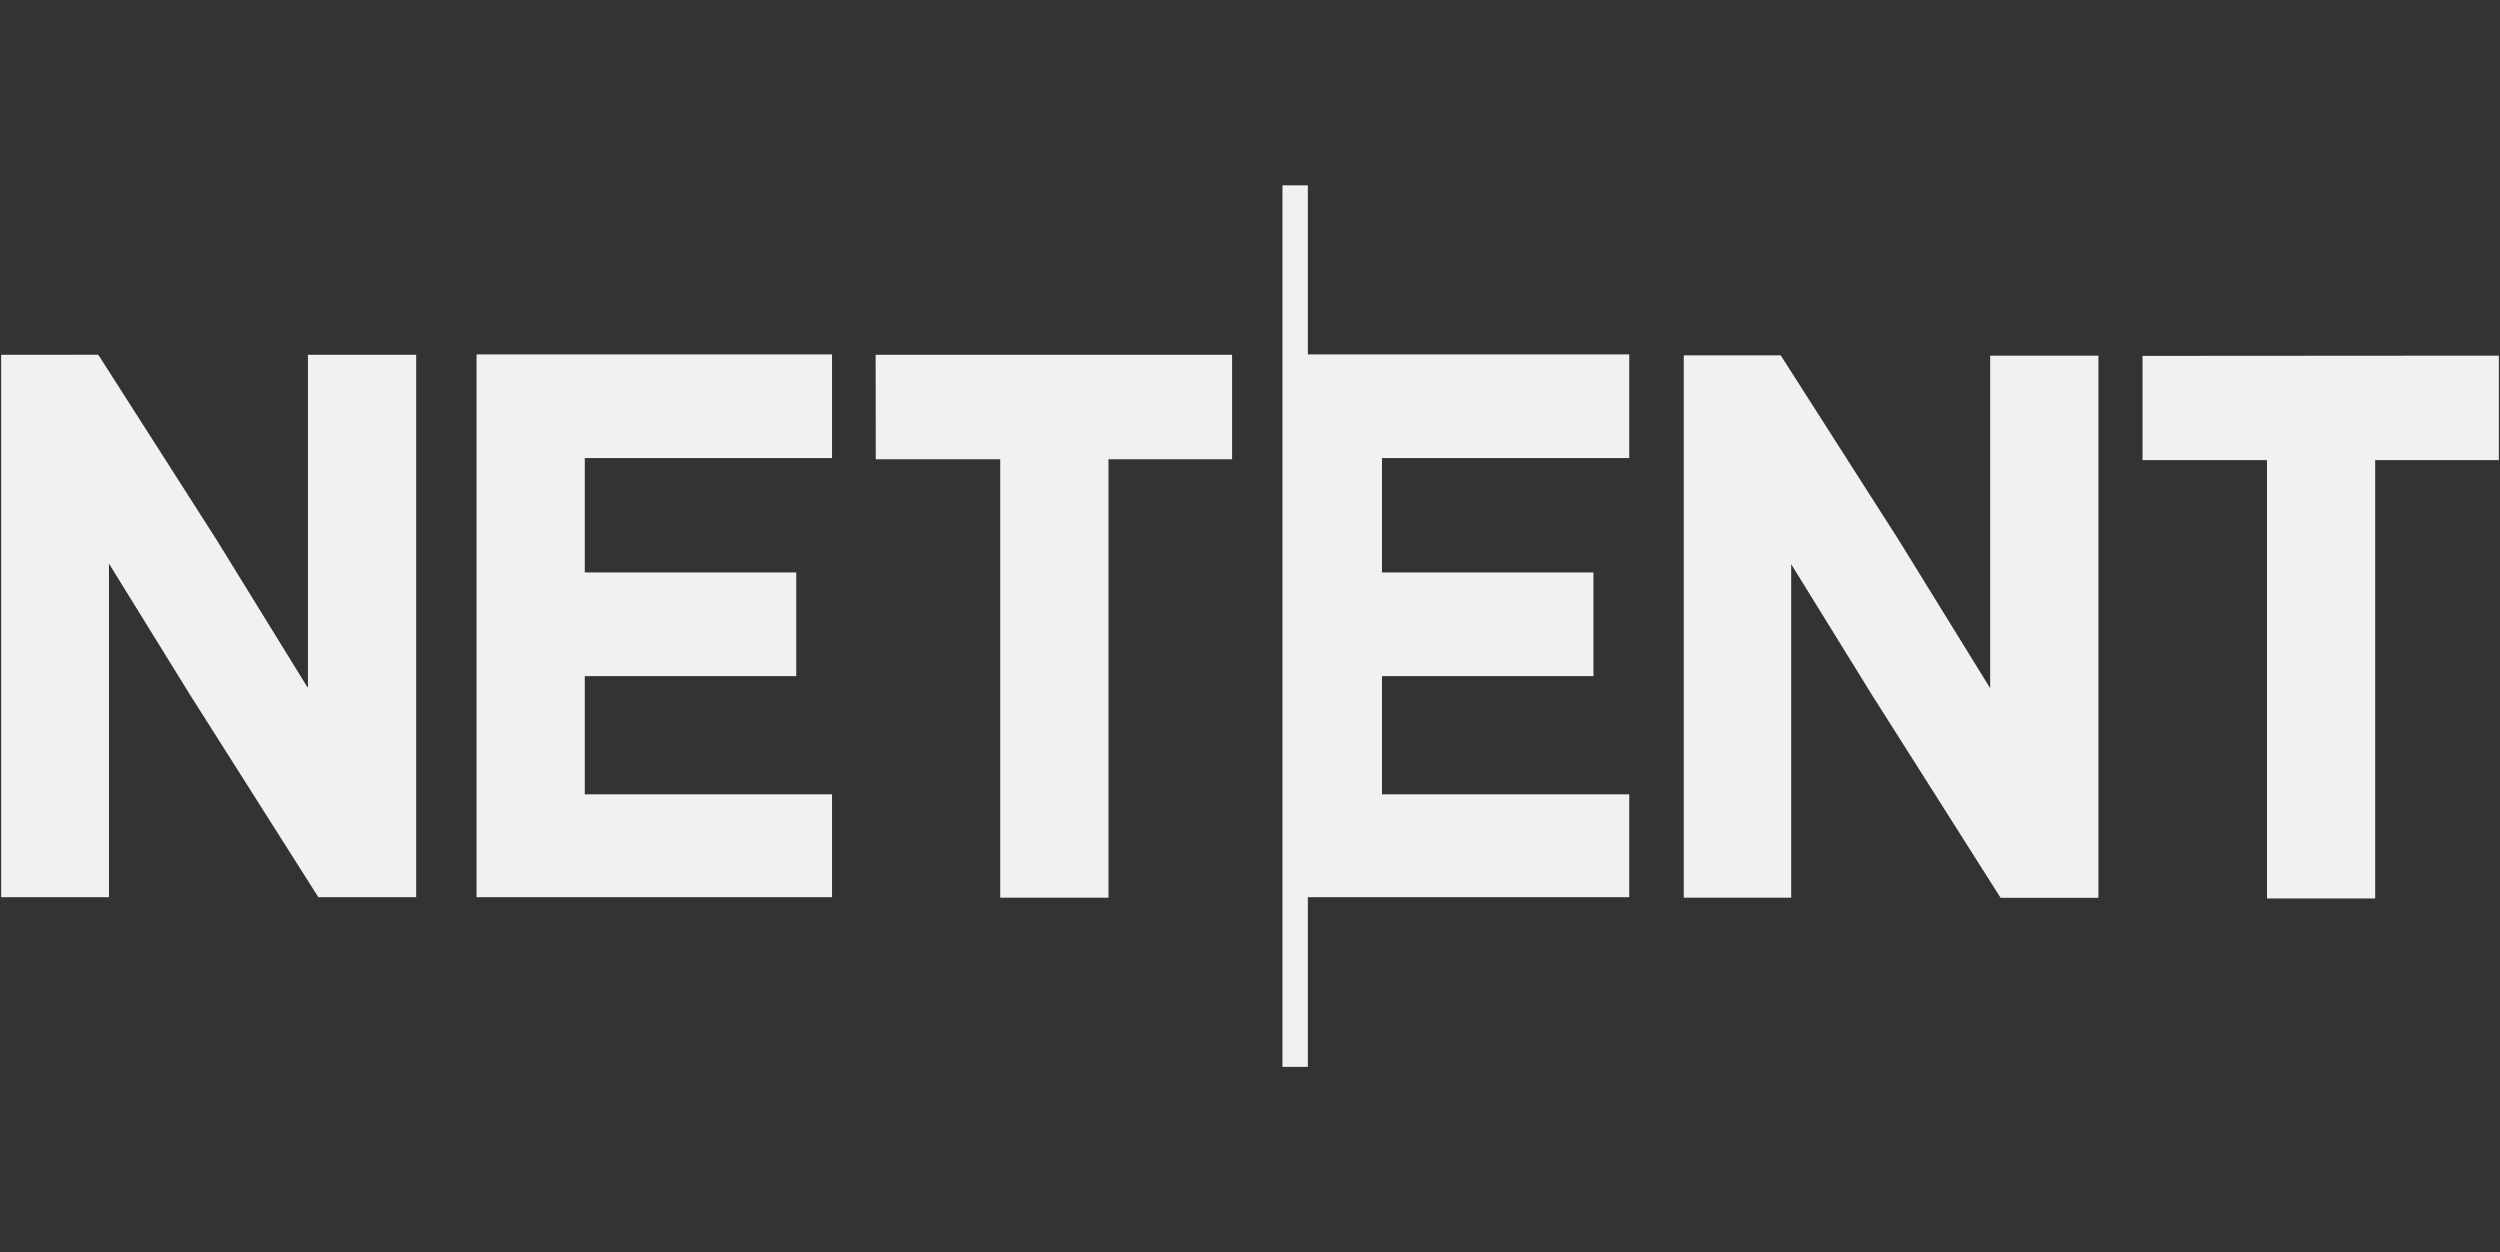
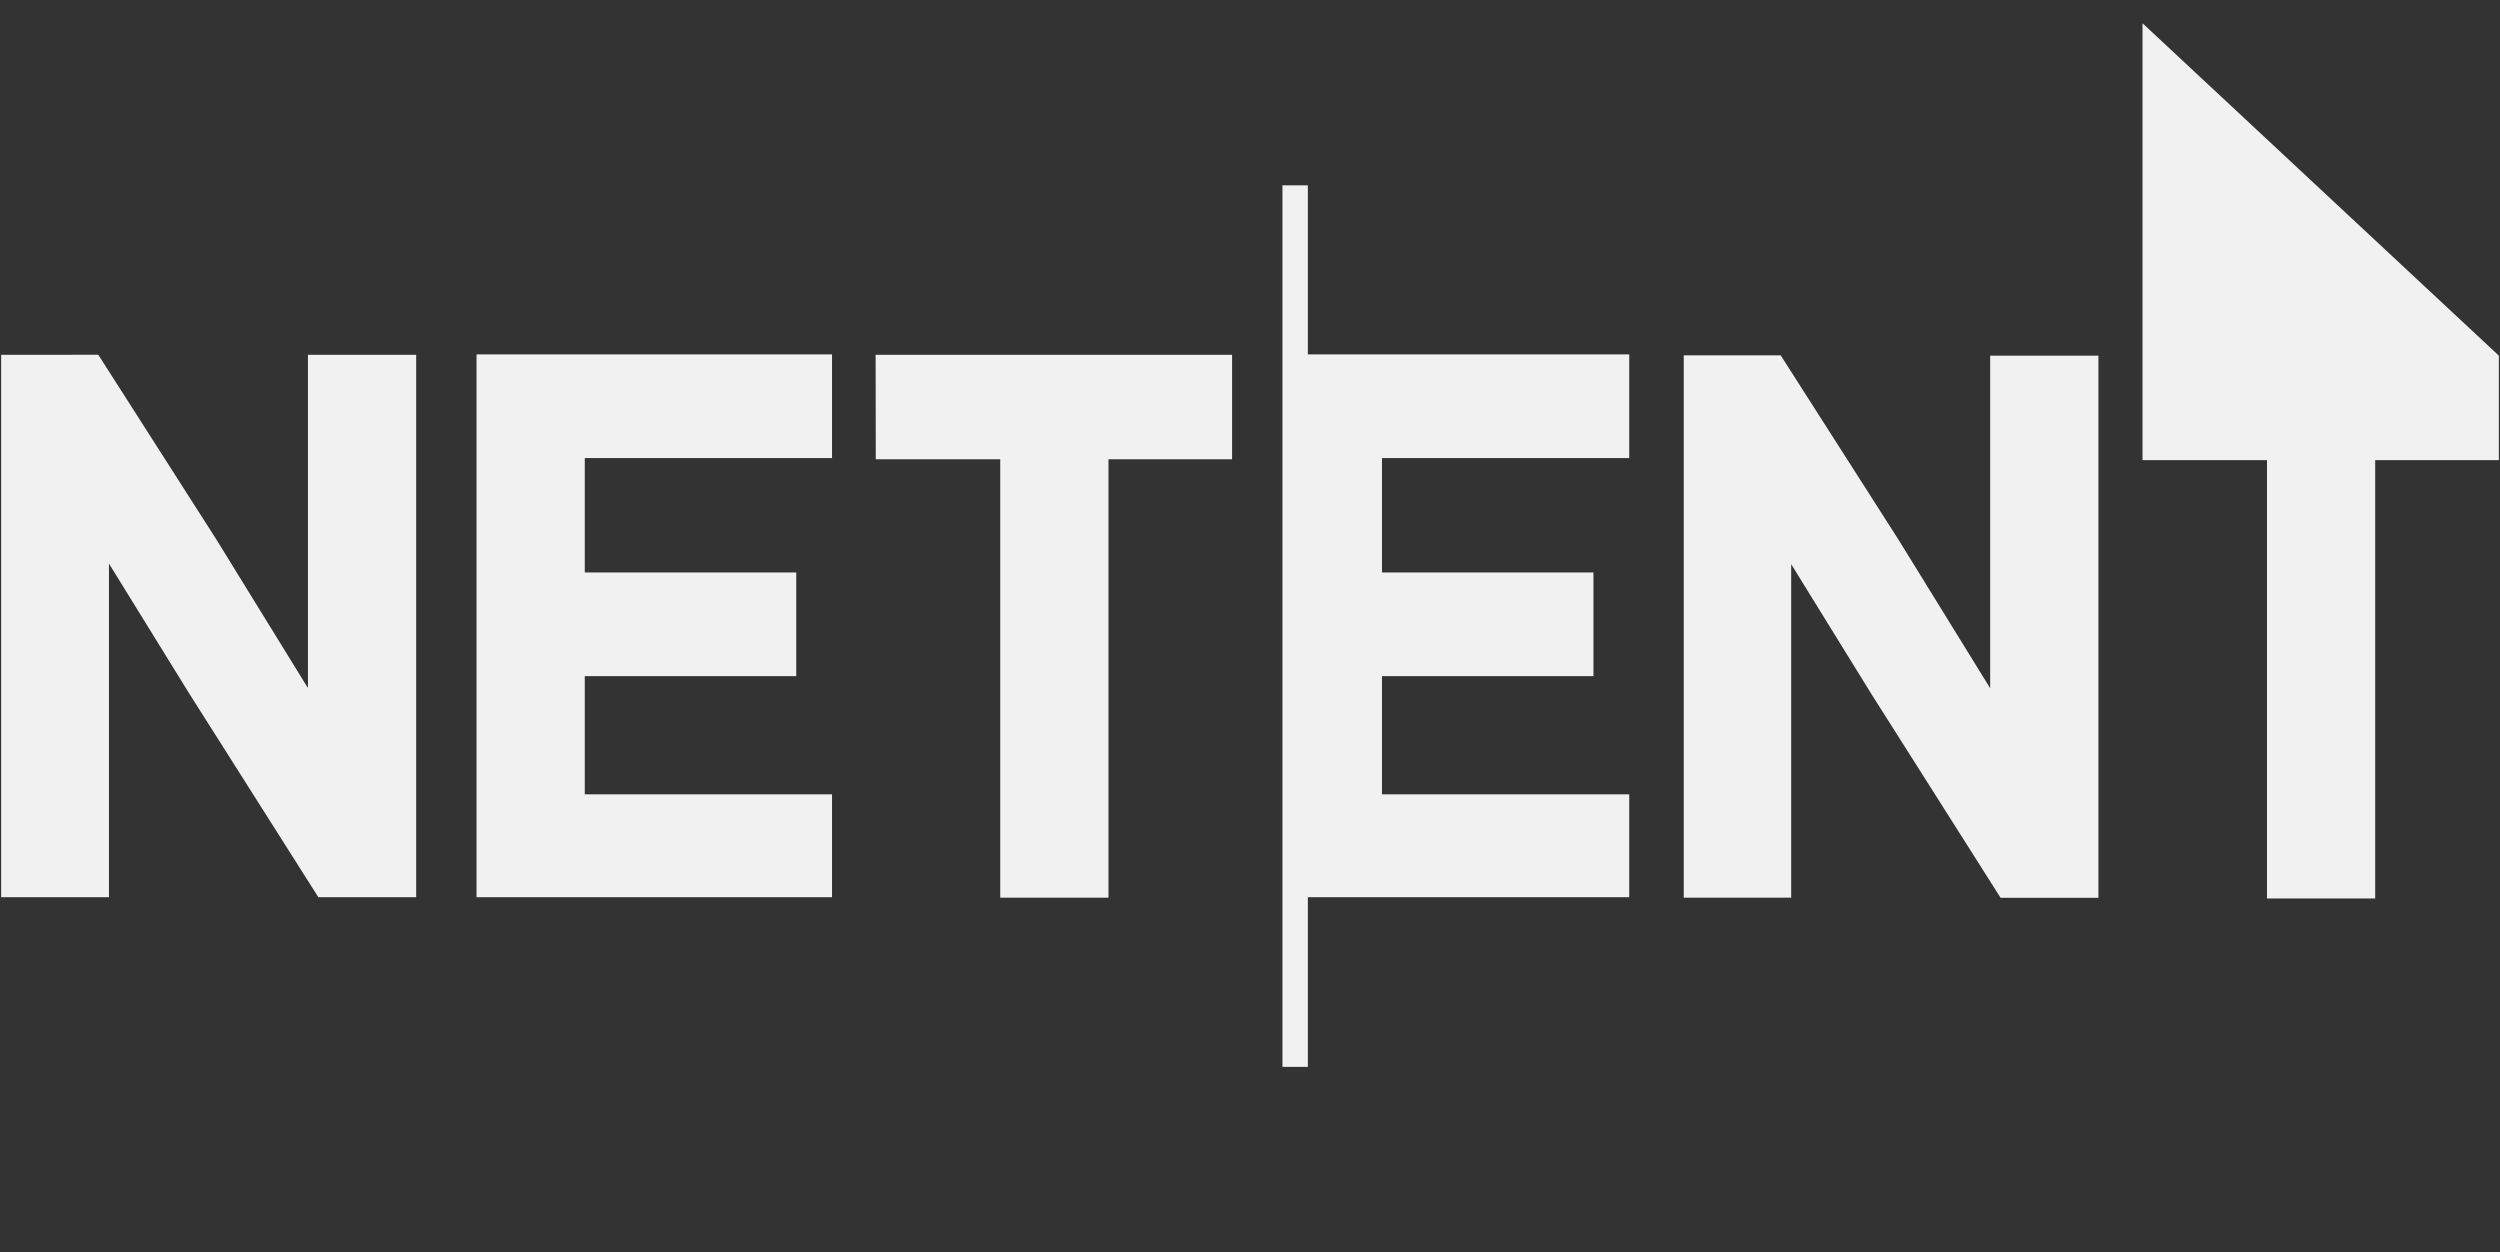
<svg xmlns="http://www.w3.org/2000/svg" viewBox="0 0 51.9 26">
  <rect x="0" y="0" width="51.9" height="26" fill="#333333" stroke="none" />
  <defs>
    <style>.cls-1{opacity:0.93;}.cls-2{fill:#fff;}.cls-3{fill:none;}</style>
  </defs>
  <title>Netend</title>
  <g id="Layer_2" data-name="Layer 2">
    <g id="Layer_1-2" data-name="Layer 1">
      <g class="cls-1">
-         <path class="cls-2" d="M27.151,3.848h-.527v18.3h.527V18.626h6.672V16.491H28.69V14.037h4.39V11.885H28.69V9.509h5.133V7.357H27.151ZM6.384,14.27,4.492,11.2,2.063,7.4l-.026-.035H.024V18.626H2.262V11.7L3.93,14.4l2.679,4.226H8.64V7.365H6.393v6.9Zm3.509,4.356h7.38V16.491H12.14V14.037h4.39V11.885H12.14V9.509h5.133V7.357H9.893Zm8.288-9.091h2.584v9.1h2.247v-9.1h2.566V7.365h-7.4Zm23.135,4.753L39.423,11.22l-2.428-3.8-.026-.043H34.955V18.635h2.23V11.712l1.668,2.7,2.679,4.226h2.031V7.383H41.316Zm3.163-6.9V9.552h2.584v9.1h2.246v-9.1h2.567V7.383Z" />
-         <rect class="cls-3" width="51.9" height="26" />
+         <path class="cls-2" d="M27.151,3.848h-.527v18.3h.527V18.626h6.672V16.491H28.69V14.037h4.39V11.885H28.69V9.509h5.133V7.357H27.151ZM6.384,14.27,4.492,11.2,2.063,7.4l-.026-.035H.024V18.626H2.262V11.7L3.93,14.4l2.679,4.226H8.64V7.365H6.393v6.9Zm3.509,4.356h7.38V16.491H12.14V14.037h4.39V11.885H12.14V9.509h5.133V7.357H9.893Zm8.288-9.091h2.584v9.1h2.247v-9.1h2.566V7.365h-7.4Zm23.135,4.753L39.423,11.22l-2.428-3.8-.026-.043H34.955V18.635h2.23V11.712l1.668,2.7,2.679,4.226h2.031V7.383H41.316m3.163-6.9V9.552h2.584v9.1h2.246v-9.1h2.567V7.383Z" />
      </g>
    </g>
  </g>
</svg>